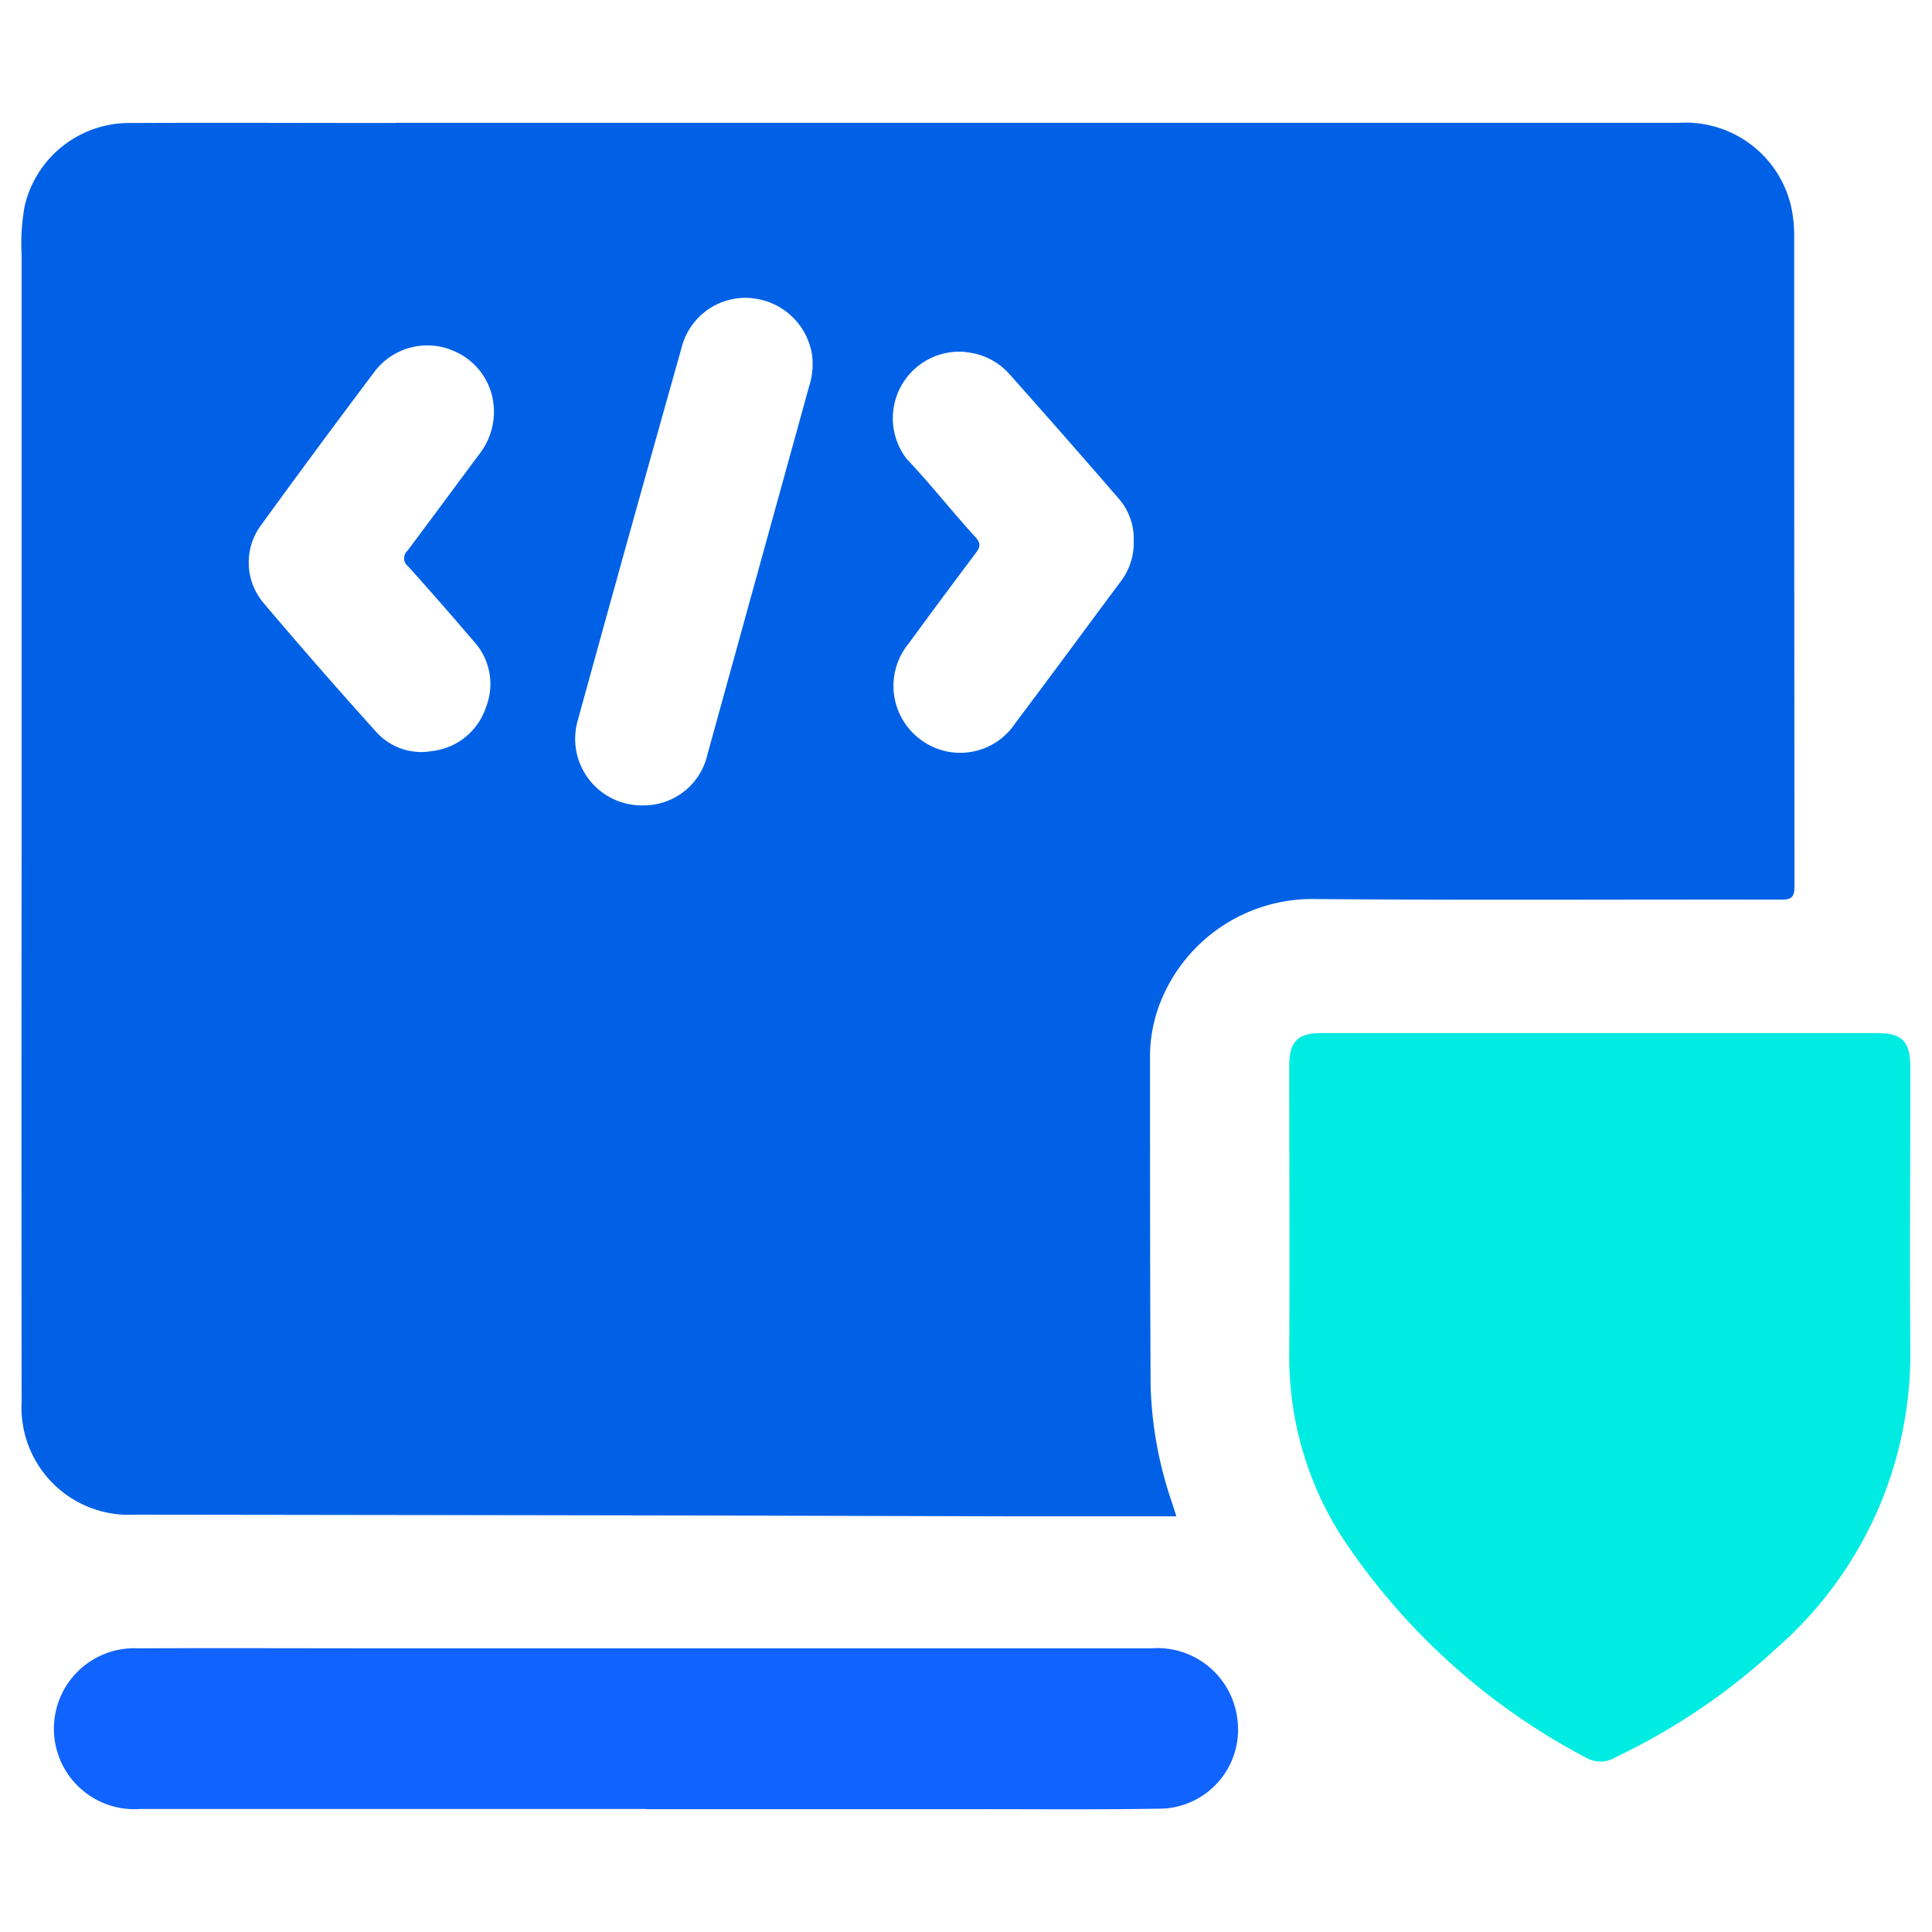
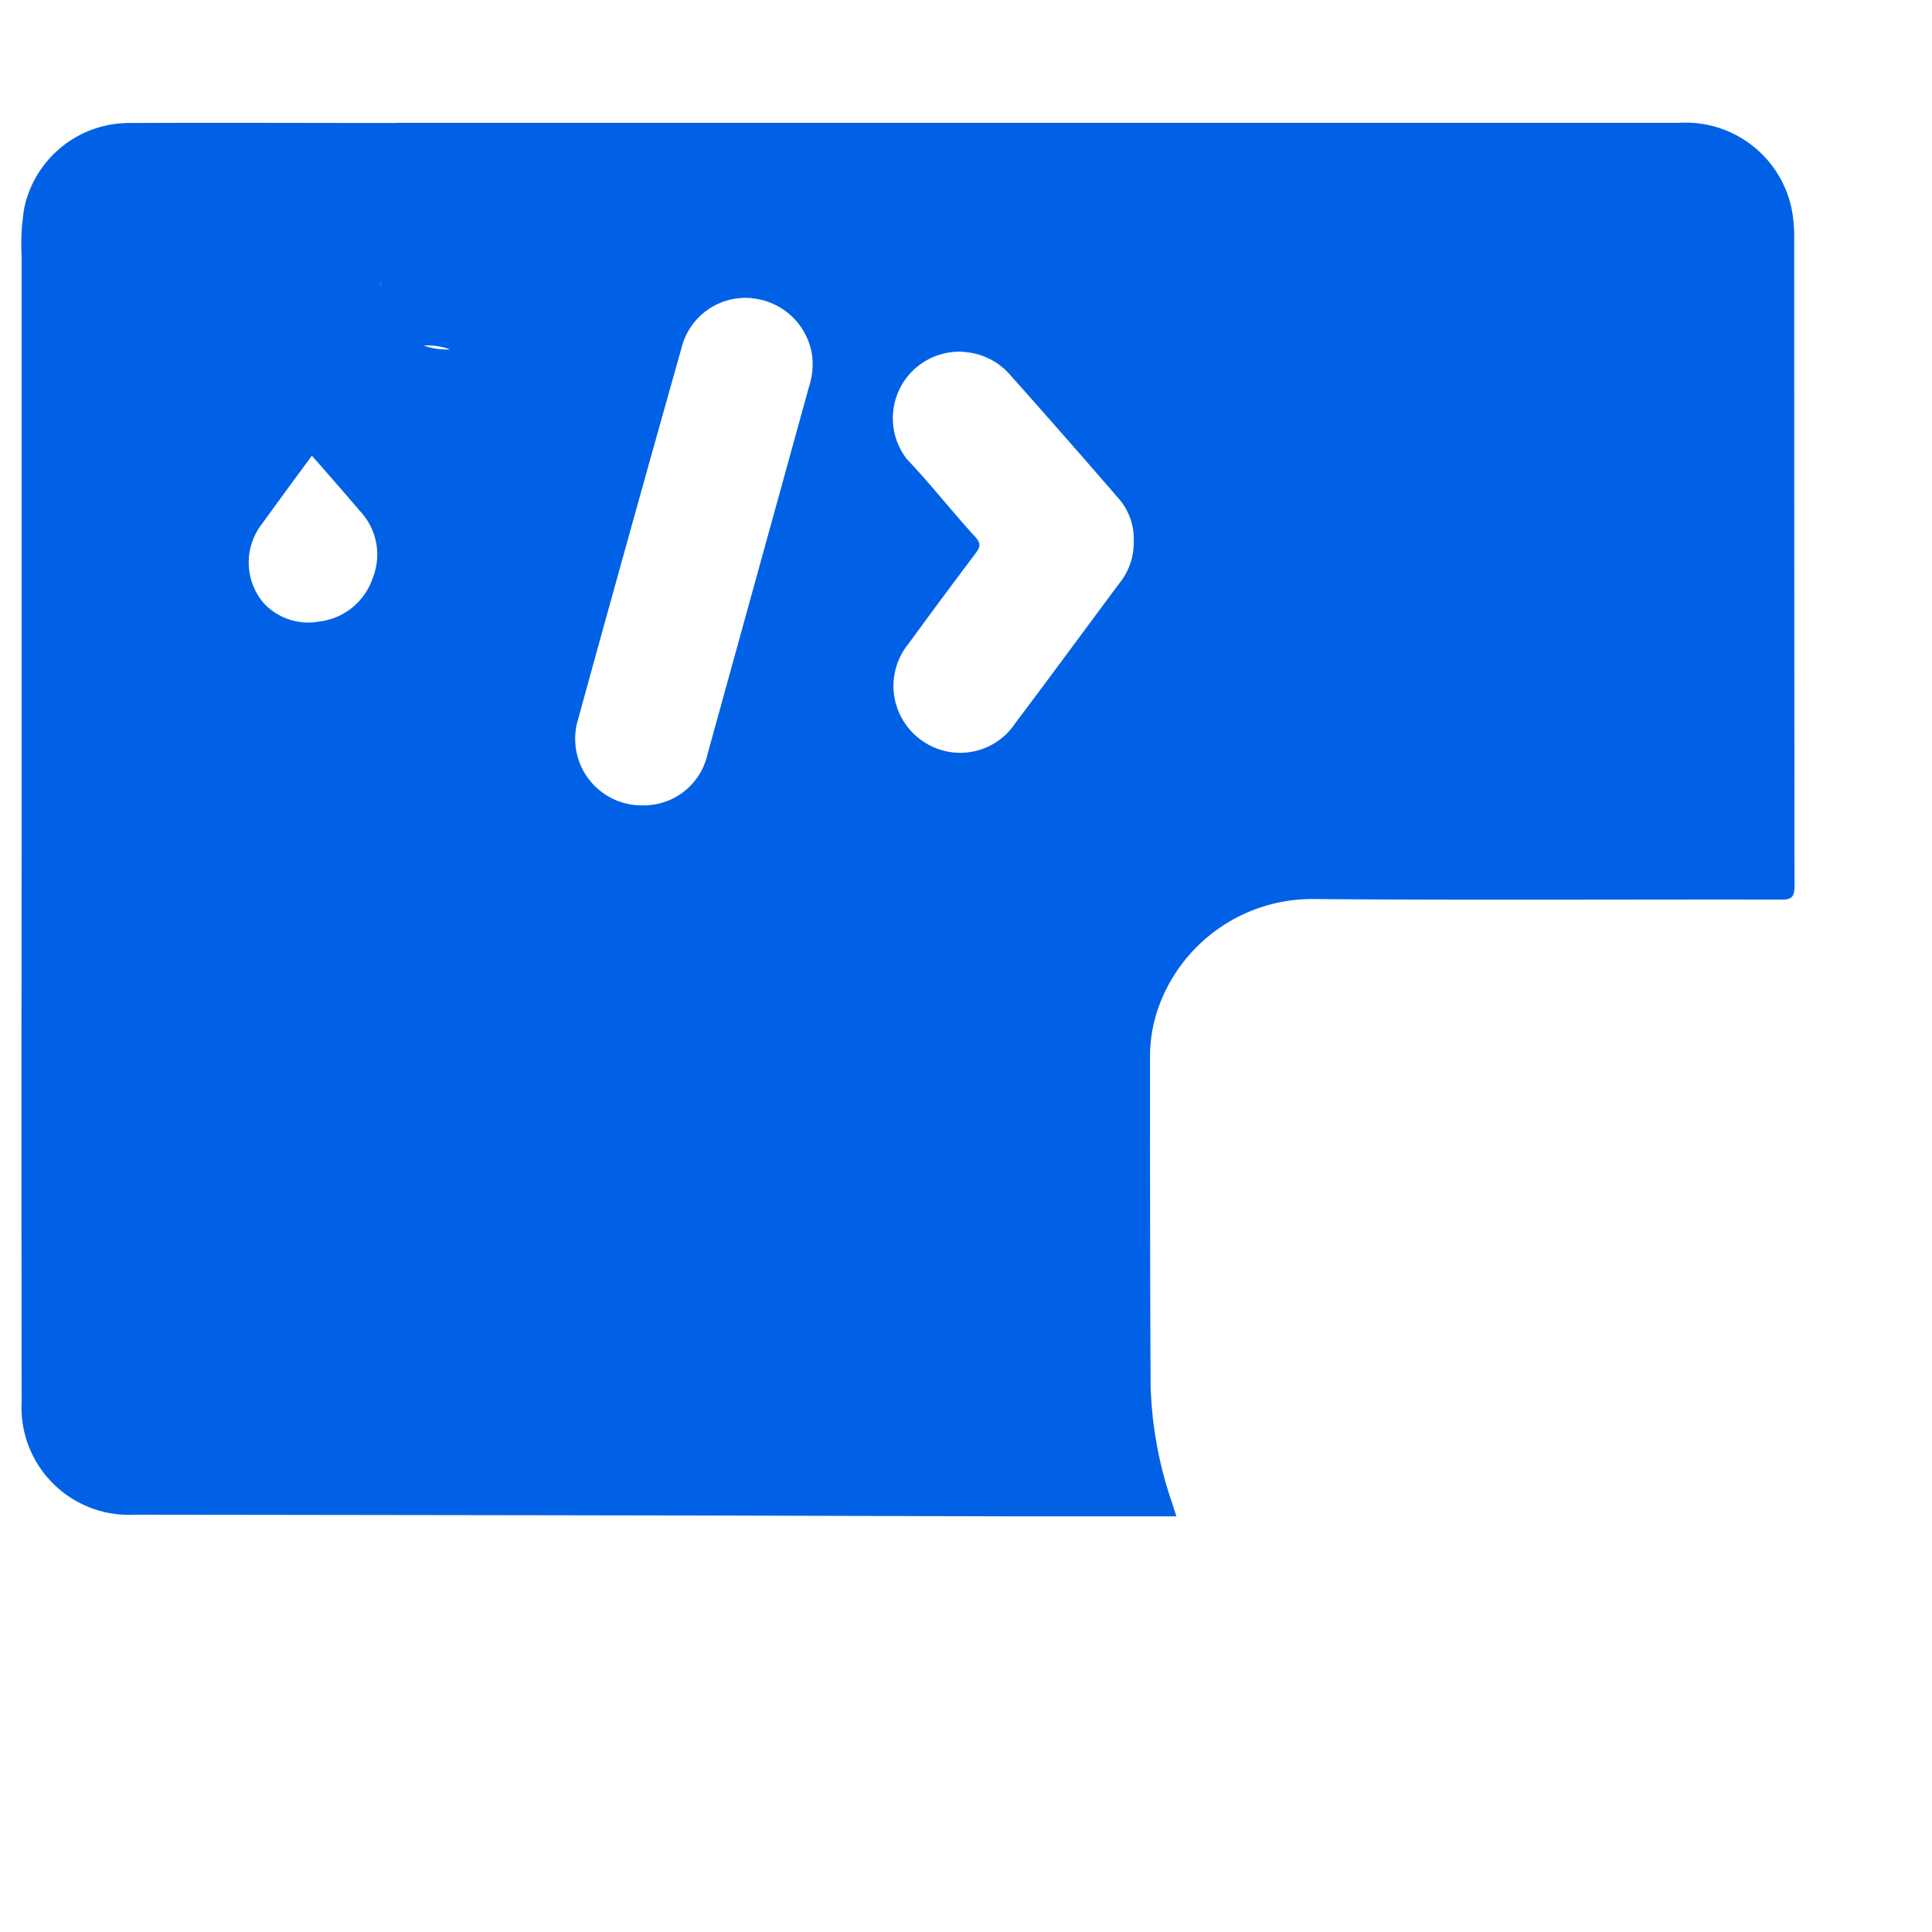
<svg xmlns="http://www.w3.org/2000/svg" width="36" height="36" viewBox="0 0 36 36">
  <g transform="translate(-216.231 -1415.724)">
-     <rect width="36" height="36" transform="translate(216.231 1415.724)" fill="none" />
    <g transform="translate(102.838 1247.326)">
-       <path d="M120.759,170.687h23.912a2.018,2.018,0,0,1,2.094,1.546,2.554,2.554,0,0,1,.06.6q0,6.041.006,12.082c0,.222-.078.248-.269.246-2.876-.005-5.752.013-8.628-.01a3.043,3.043,0,0,0-2.978,2.087,2.764,2.764,0,0,0-.134.8c0,2.056,0,4.113.011,6.169a7.281,7.281,0,0,0,.4,2.195l.08.251h-2.96q-2.988-.008-5.977-.016-5.241-.009-10.48-.015a2,2,0,0,1-2.1-2.1q-.006-5.177,0-10.354V173.162a3.992,3.992,0,0,1,.053-.908,2,2,0,0,1,1.985-1.564c1.64-.008,3.281,0,4.922,0Zm6.654,3.268a1.227,1.227,0,0,0-1.32.923q-.979,3.472-1.936,6.951a1.24,1.24,0,0,0,1.218,1.576,1.216,1.216,0,0,0,1.2-.948l1.89-6.843a1.373,1.373,0,0,0,.063-.576,1.253,1.253,0,0,0-1.119-1.082Zm3.956,1a1.24,1.24,0,0,0-1.076,2c.446.469.843.98,1.28,1.456.1.113.085.181.005.289q-.633.839-1.253,1.689a1.243,1.243,0,0,0,.235,1.8,1.23,1.23,0,0,0,1.751-.315c.656-.871,1.3-1.748,1.953-2.625a1.185,1.185,0,0,0,.254-.759,1.143,1.143,0,0,0-.292-.816q-1-1.156-2.019-2.3A1.239,1.239,0,0,0,131.369,174.958Zm-9.6-.05a1.237,1.237,0,0,0-1.374.388q-1.082,1.437-2.139,2.892a1.169,1.169,0,0,0,.038,1.437q1.035,1.223,2.108,2.413a1.131,1.131,0,0,0,1.043.358,1.2,1.2,0,0,0,1-.808,1.179,1.179,0,0,0-.229-1.243c-.4-.468-.806-.933-1.217-1.39a.189.189,0,0,1-.013-.293c.451-.6.892-1.2,1.339-1.8a1.281,1.281,0,0,0,.271-.83A1.22,1.22,0,0,0,121.77,174.908Z" transform="translate(0 0)" fill="#0061e6" />
-       <path d="M654.088,554.524h5.159c.475,0,.626.153.627.633,0,1.76-.013,3.521,0,5.282a7.278,7.278,0,0,1-2.482,5.537,11.99,11.99,0,0,1-3.007,2.04.534.534,0,0,1-.535.02,12.33,12.33,0,0,1-4.594-4.163,6.24,6.24,0,0,1-.955-3.365c.009-1.791,0-3.582,0-5.376,0-.45.155-.607.6-.608h5.182" transform="translate(-510.885 -366.876)" fill="#00ece2" />
-       <path d="M139.7,816.864h-9.425a1.5,1.5,0,1,1-.028-2.994c1.508-.006,3.017,0,4.525,0h14.348a1.5,1.5,0,0,1,1.594,1.28,1.474,1.474,0,0,1-1.379,1.707c-1.18.021-2.361.009-3.54.01h-6.1Z" transform="translate(-14.27 -614.758)" fill="#1063fe" />
+       <path d="M120.759,170.687h23.912a2.018,2.018,0,0,1,2.094,1.546,2.554,2.554,0,0,1,.06.6q0,6.041.006,12.082c0,.222-.078.248-.269.246-2.876-.005-5.752.013-8.628-.01a3.043,3.043,0,0,0-2.978,2.087,2.764,2.764,0,0,0-.134.8c0,2.056,0,4.113.011,6.169a7.281,7.281,0,0,0,.4,2.195l.08.251h-2.96q-2.988-.008-5.977-.016-5.241-.009-10.48-.015a2,2,0,0,1-2.1-2.1q-.006-5.177,0-10.354V173.162a3.992,3.992,0,0,1,.053-.908,2,2,0,0,1,1.985-1.564c1.64-.008,3.281,0,4.922,0Zm6.654,3.268a1.227,1.227,0,0,0-1.32.923q-.979,3.472-1.936,6.951a1.24,1.24,0,0,0,1.218,1.576,1.216,1.216,0,0,0,1.2-.948l1.89-6.843a1.373,1.373,0,0,0,.063-.576,1.253,1.253,0,0,0-1.119-1.082Zm3.956,1a1.24,1.24,0,0,0-1.076,2c.446.469.843.98,1.28,1.456.1.113.085.181.005.289q-.633.839-1.253,1.689a1.243,1.243,0,0,0,.235,1.8,1.23,1.23,0,0,0,1.751-.315c.656-.871,1.3-1.748,1.953-2.625a1.185,1.185,0,0,0,.254-.759,1.143,1.143,0,0,0-.292-.816q-1-1.156-2.019-2.3A1.239,1.239,0,0,0,131.369,174.958Zm-9.6-.05a1.237,1.237,0,0,0-1.374.388q-1.082,1.437-2.139,2.892a1.169,1.169,0,0,0,.038,1.437a1.131,1.131,0,0,0,1.043.358,1.2,1.2,0,0,0,1-.808,1.179,1.179,0,0,0-.229-1.243c-.4-.468-.806-.933-1.217-1.39a.189.189,0,0,1-.013-.293c.451-.6.892-1.2,1.339-1.8a1.281,1.281,0,0,0,.271-.83A1.22,1.22,0,0,0,121.77,174.908Z" transform="translate(0 0)" fill="#0061e6" />
    </g>
  </g>
</svg>